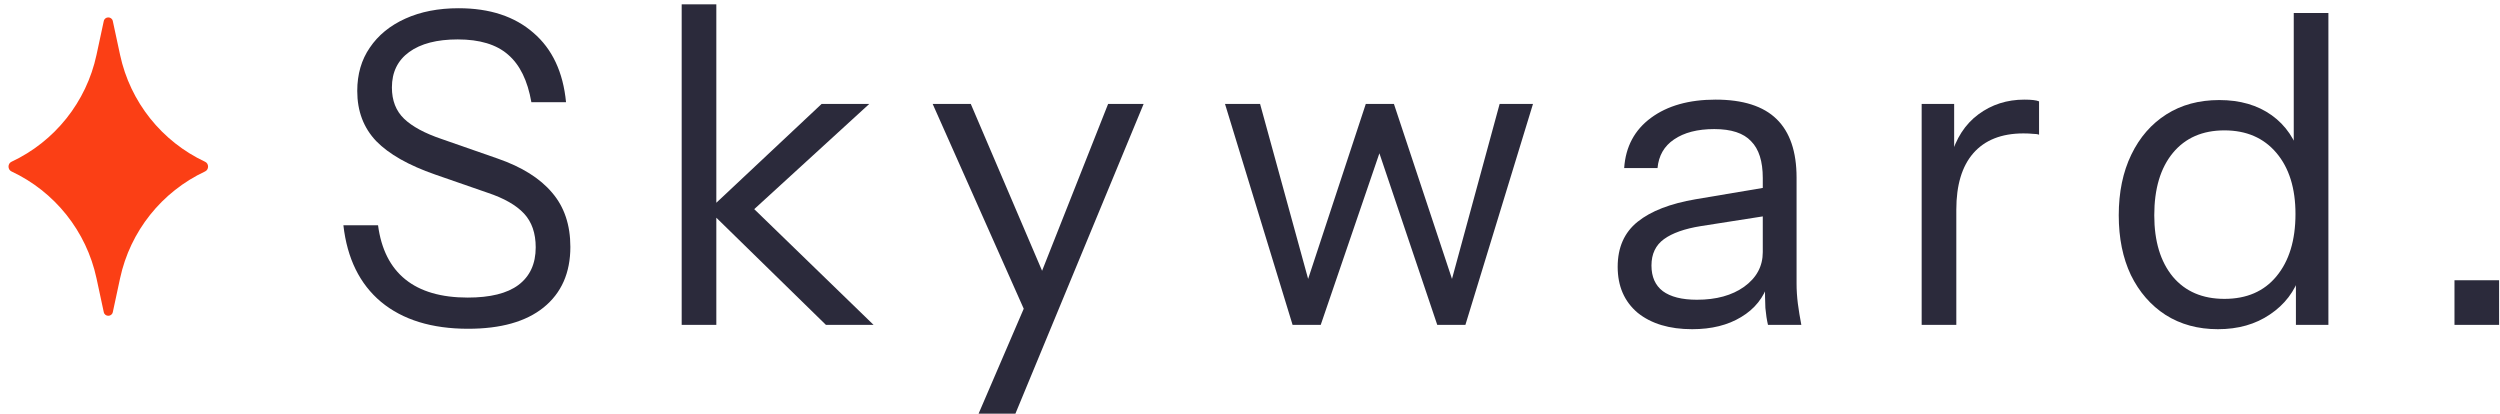
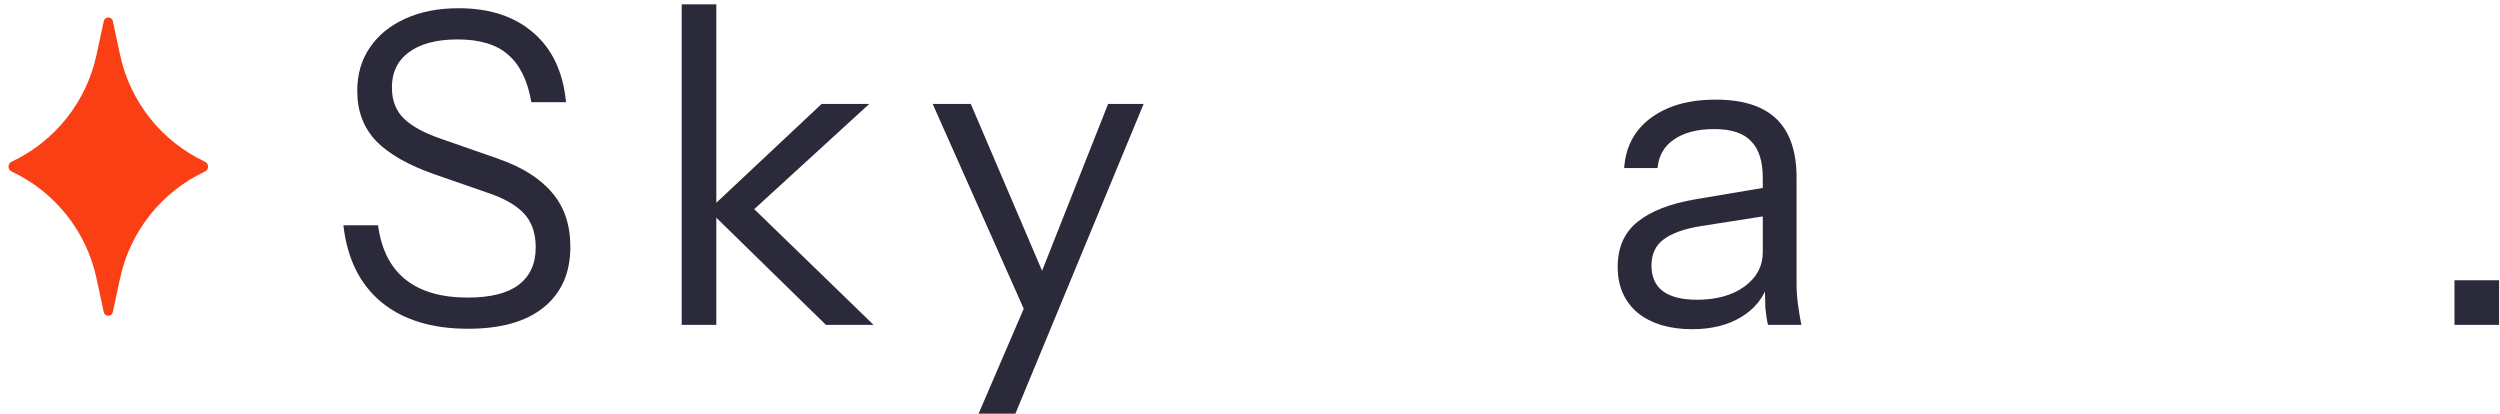
<svg xmlns="http://www.w3.org/2000/svg" width="2324" height="385" viewBox="0 0 2324 385" fill="none">
  <path d="M2281.69 301.995V260.521H2323.16V301.995H2281.69Z" fill="#2B2A3B" />
-   <path d="M2134.28 301.992V254.076L2138.31 255.284C2133.21 270.853 2123.81 283.201 2110.12 292.328C2096.7 301.455 2080.59 306.019 2061.8 306.019C2043.28 306.019 2027.04 301.589 2013.08 292.731C1999.39 283.872 1988.65 271.524 1980.87 255.686C1973.35 239.848 1969.59 221.326 1969.59 200.119C1969.59 178.644 1973.48 159.853 1981.27 143.747C1989.05 127.64 1999.93 115.158 2013.88 106.299C2027.84 97.441 2044.22 93.012 2063.01 93.012C2082.34 93.012 2098.58 97.709 2111.73 107.105C2124.88 116.5 2133.88 129.788 2138.71 146.968L2132.27 147.773V12.077H2164.48V301.992H2134.28ZM2067.84 277.832C2088.51 277.832 2104.62 270.853 2116.16 256.894C2127.97 242.667 2133.88 223.339 2133.88 198.911C2133.88 175.02 2127.97 156.095 2116.16 142.136C2104.35 128.177 2088.24 121.198 2067.84 121.198C2047.44 121.198 2031.47 128.177 2019.92 142.136C2008.38 156.095 2002.61 175.423 2002.61 200.119C2002.61 224.279 2008.38 243.338 2019.92 257.297C2031.47 270.987 2047.44 277.832 2067.84 277.832Z" fill="#2B2A3B" />
-   <path d="M1786.38 301.994V96.638H1816.58V148.984H1818.59V301.994H1786.38ZM1818.59 194.887L1813.36 146.165C1818.19 128.716 1826.78 115.429 1839.13 106.302C1851.47 97.175 1865.7 92.611 1881.81 92.611C1888.52 92.611 1893.08 93.148 1895.5 94.222V125.227C1894.16 124.69 1892.28 124.421 1889.86 124.421C1887.44 124.153 1884.49 124.019 1881 124.019C1860.6 124.019 1845.03 130.193 1834.29 142.541C1823.82 154.621 1818.59 172.07 1818.59 194.887Z" fill="#2B2A3B" />
  <path d="M1643.51 301.994C1642.44 297.431 1641.63 292.196 1641.1 286.291C1640.83 280.385 1640.69 272.869 1640.69 263.742H1638.68V165.493C1638.68 149.923 1635.06 138.515 1627.81 131.267C1620.83 123.75 1609.42 119.992 1593.58 119.992C1578.01 119.992 1565.53 123.213 1556.13 129.656C1547.01 135.83 1541.91 144.689 1540.83 156.232H1509.83C1511.17 136.367 1519.49 120.798 1534.79 109.523C1550.09 98.249 1570.09 92.611 1594.79 92.611C1620.29 92.611 1639.22 98.651 1651.56 110.731C1663.91 122.811 1670.09 140.93 1670.09 165.09V263.742C1670.09 269.647 1670.49 275.821 1671.29 282.264C1672.1 288.438 1673.17 295.015 1674.52 301.994H1643.51ZM1573.05 306.021C1551.84 306.021 1534.93 300.921 1522.31 290.72C1509.96 280.251 1503.79 266.023 1503.79 248.038C1503.79 230.052 1509.96 216.094 1522.31 206.161C1534.66 196.229 1552.64 189.25 1576.27 185.223L1647.94 173.143V199.719L1581.1 210.188C1566.07 212.604 1554.66 216.63 1546.87 222.268C1539.09 227.905 1535.2 236.092 1535.2 246.83C1535.2 257.299 1538.69 265.218 1545.66 270.587C1552.91 275.956 1563.52 278.64 1577.47 278.64C1595.46 278.64 1610.09 274.613 1621.36 266.56C1632.91 258.239 1638.68 247.501 1638.68 234.348L1643.91 262.936C1639.62 276.627 1631.16 287.23 1618.55 294.746C1606.2 302.263 1591.03 306.021 1573.05 306.021Z" fill="#2B2A3B" />
-   <path d="M1201.58 301.995L1138.77 96.639H1171.38L1219.7 272.601H1211.65L1269.63 96.639H1295.8L1354.19 272.601H1346.14L1394.05 96.639H1425.06L1362.24 301.995H1336.07L1278.09 130.059H1286.54L1227.75 301.995H1201.58Z" fill="#2B2A3B" />
  <path d="M909.698 384.54L955.601 277.836L962.849 266.561L1030.09 96.639H1063.11L943.924 384.54H909.698ZM959.225 304.008L867.016 96.639H902.45L981.774 282.265L959.225 304.008Z" fill="#2B2A3B" />
  <path d="M633.688 301.995V4.027H665.9V301.995H633.688ZM767.773 301.995L658.652 195.291L763.747 96.639H808.039L690.06 204.552L692.073 185.627L812.066 301.995H767.773Z" fill="#2B2A3B" />
  <path d="M435.182 305.62C401.358 305.62 374.38 297.298 354.247 280.655C334.383 264.011 322.706 240.254 319.216 209.384H351.429C354.381 231.664 362.837 248.442 376.796 259.716C390.755 270.991 410.083 276.628 434.779 276.628C455.717 276.628 471.421 272.736 481.89 264.951C492.628 256.898 497.997 245.221 497.997 229.92C497.997 216.766 494.373 206.297 487.125 198.512C479.877 190.727 468.602 184.285 453.301 179.184L404.58 162.273C379.883 153.683 361.629 143.348 349.818 131.268C338.007 118.92 332.101 103.35 332.101 84.559C332.101 68.99 335.993 55.568 343.778 44.293C351.563 32.751 362.569 23.758 376.796 17.315C391.023 10.873 407.532 7.651 426.323 7.651C455.315 7.651 478.535 15.302 495.983 30.603C513.432 45.636 523.498 67.111 526.183 95.028H493.97C490.48 74.895 483.232 60.131 472.226 50.736C461.489 41.341 445.919 36.643 425.518 36.643C406.19 36.643 391.158 40.535 380.42 48.32C369.682 56.105 364.314 67.111 364.314 81.338C364.314 93.418 368.072 103.082 375.588 110.33C383.104 117.577 394.782 123.886 410.62 129.255L462.563 147.374C485.112 155.159 502.023 165.762 513.298 179.184C524.572 192.338 530.209 209.115 530.209 229.517C530.209 253.676 521.888 272.467 505.245 285.889C488.87 299.043 465.515 305.62 435.182 305.62Z" fill="#2B2A3B" />
  <path d="M96.459 19.588C97.432 15.056 103.898 15.056 104.871 19.588L111.617 51.001C121.04 94.885 150.461 131.559 190.713 150.409C194.318 152.097 194.318 157.641 190.713 159.329C150.461 178.18 121.04 214.853 111.617 258.737L104.871 290.15C103.898 294.682 97.432 294.682 96.459 290.15L89.713 258.737C80.29 214.853 50.868 178.18 10.617 159.329C7.012 157.641 7.012 152.097 10.617 150.409C50.868 131.559 80.29 94.885 89.713 51.001L96.459 19.588Z" fill="#FB3F15" />
</svg>